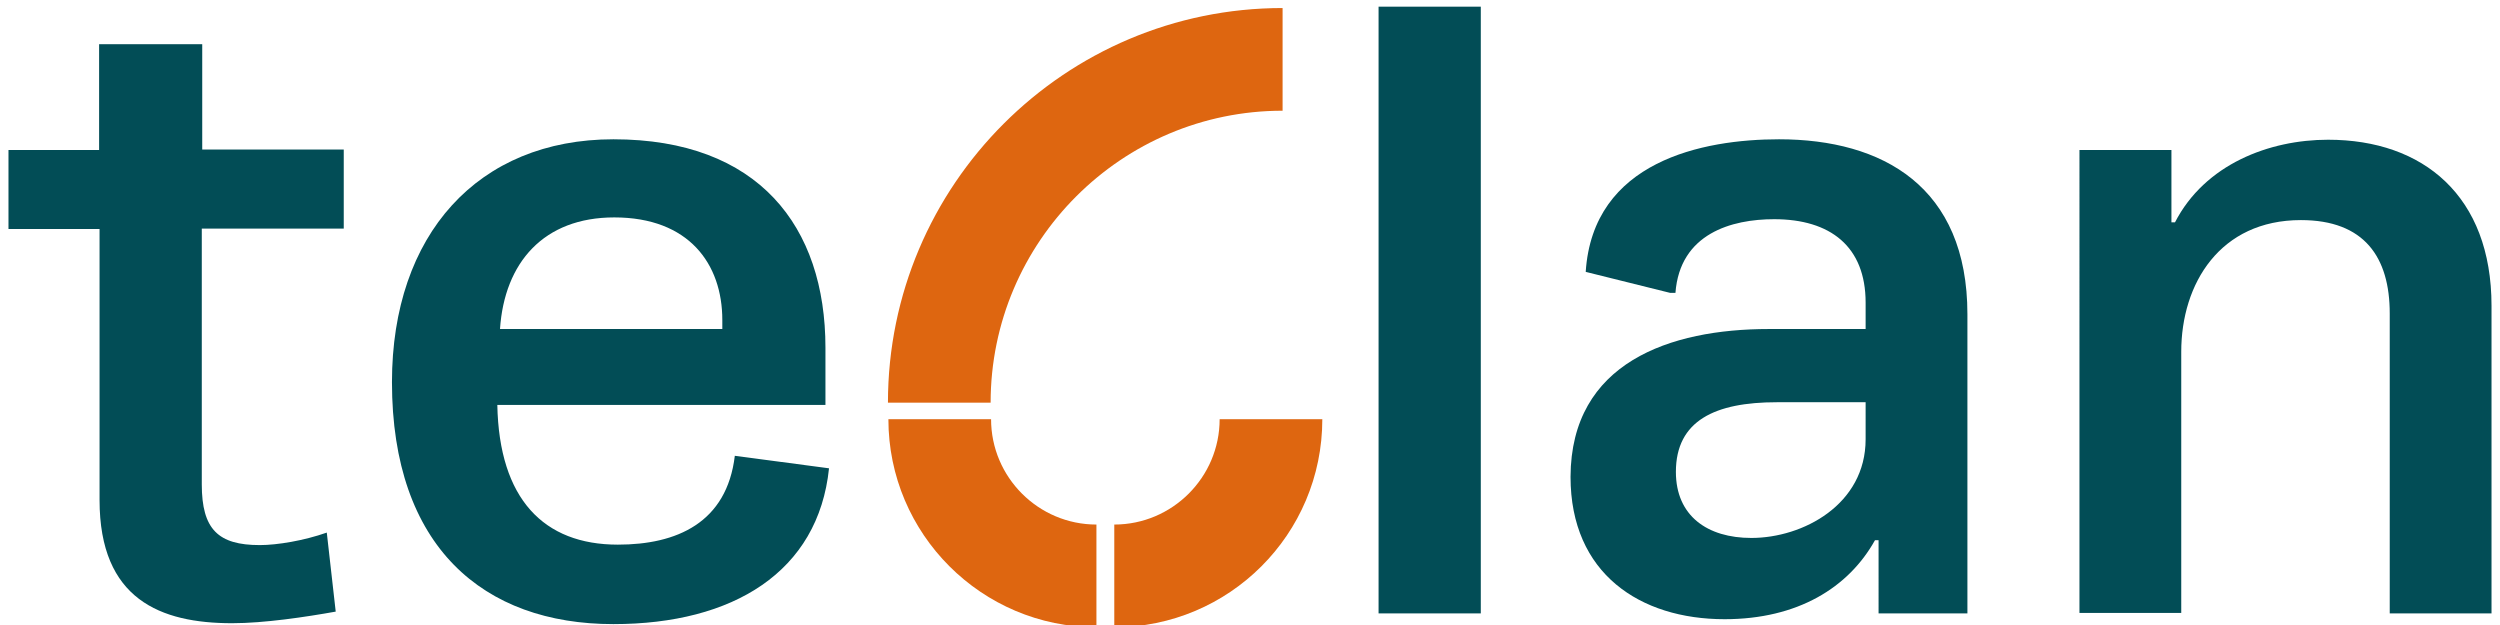
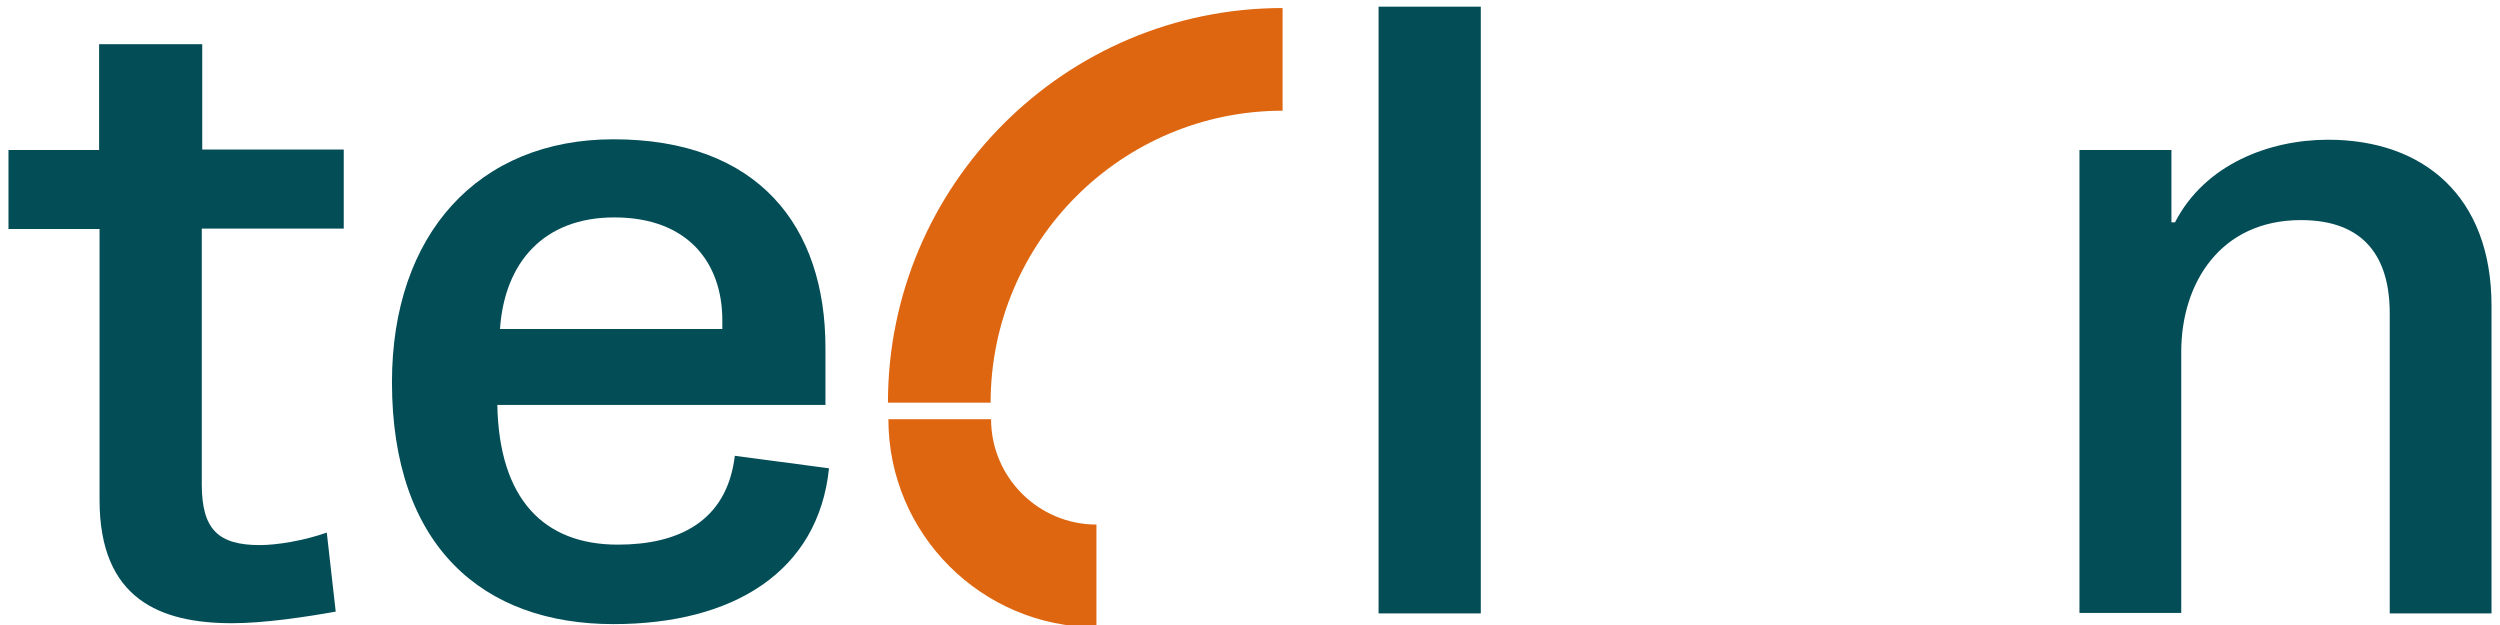
<svg xmlns="http://www.w3.org/2000/svg" version="1.1" id="Layer_1" x="0px" y="0px" viewBox="0 0 560 140" style="enable-background:new 0 0 560 140;" xml:space="preserve">
  <style type="text/css">
	.st0{fill:#024D56;}
	.st1{fill:#DE6610;}
</style>
  <g>
    <g>
      <path class="st0" d="M22.2,33.6V9.9h23.1v23.6H77v17.7H45.2v57.3c0,10.1,3.7,13.6,13,13.6c3.9,0,9.9-1,15-2.8l2,17.7    c-6.7,1.2-16,2.6-23.2,2.6c-16,0-29.7-5.3-29.7-27.6V51.3H1.9V33.6H22.2z" />
      <path class="st0" d="M185.7,104.9c-2.4,23.2-21.5,34.9-48.3,34.9c-29.1,0-49.6-17.3-49.6-54.2c0-33.1,19.3-54.4,49.6-54.4    c32.5,0,47.5,19.5,47.5,46.7v12.8h-73.5c0.4,21.1,10.4,31.3,27,31.3c13.2,0,24.4-4.9,26.2-19.9L185.7,104.9z M112,73.7h49.8v-2    c0-12.6-7.5-23-24.2-23C121.8,48.7,113,58.8,112,73.7z" />
      <path class="st0" d="M308.8,137.4V1.5h22.9v135.9H308.8z" />
-       <path class="st0" d="M396.2,73.7h21.7v-5.9c0-12.6-7.9-18.7-20.5-18.7c-9.5,0-21.1,3.2-22.1,16.5h-1.2l-18.9-4.7    c1.6-24.8,26.2-29.7,43.3-29.7c23.2,0,42.2,10.6,42.2,39.2v67h-19.9V121H420c-5.9,10.6-17.3,17.7-33.7,17.7    c-18.9,0-34.5-10.2-34.5-31.9C351.9,81.2,374.1,73.7,396.2,73.7z M417.9,90.1H398c-13.8,0-22.6,4.1-22.6,15.6    c0,9.9,7.1,14.8,16.9,14.8c11.6,0,25.6-7.5,25.6-22.1V90.1L417.9,90.1z" />
      <path class="st0" d="M486.4,33.6v16.2h0.8c6.7-13,21.1-18.5,34.3-18.5c21.3,0,36.6,12.6,36.6,37.2v68.9h-22.8V70.2    c0-12.6-5.7-20.9-19.9-20.9c-18.1,0-26.8,14.2-26.8,29.5v58.5h-22.8V33.6H486.4z" />
    </g>
    <path class="st1" d="M221.9,90.2h-23c0-48.8,39.7-88.4,88.4-88.4v23C251.3,24.8,221.9,54.1,221.9,90.2z" />
    <path class="st1" d="M245.6,140.5c-25.7,0-46.6-20.9-46.6-46.6h23c0,13,10.6,23.6,23.6,23.6V140.5L245.6,140.5z" />
-     <path class="st1" d="M249.6,140.5v-23c13,0,23.6-10.6,23.6-23.6h23C296.2,119.7,275.3,140.5,249.6,140.5z" />
  </g>
</svg>